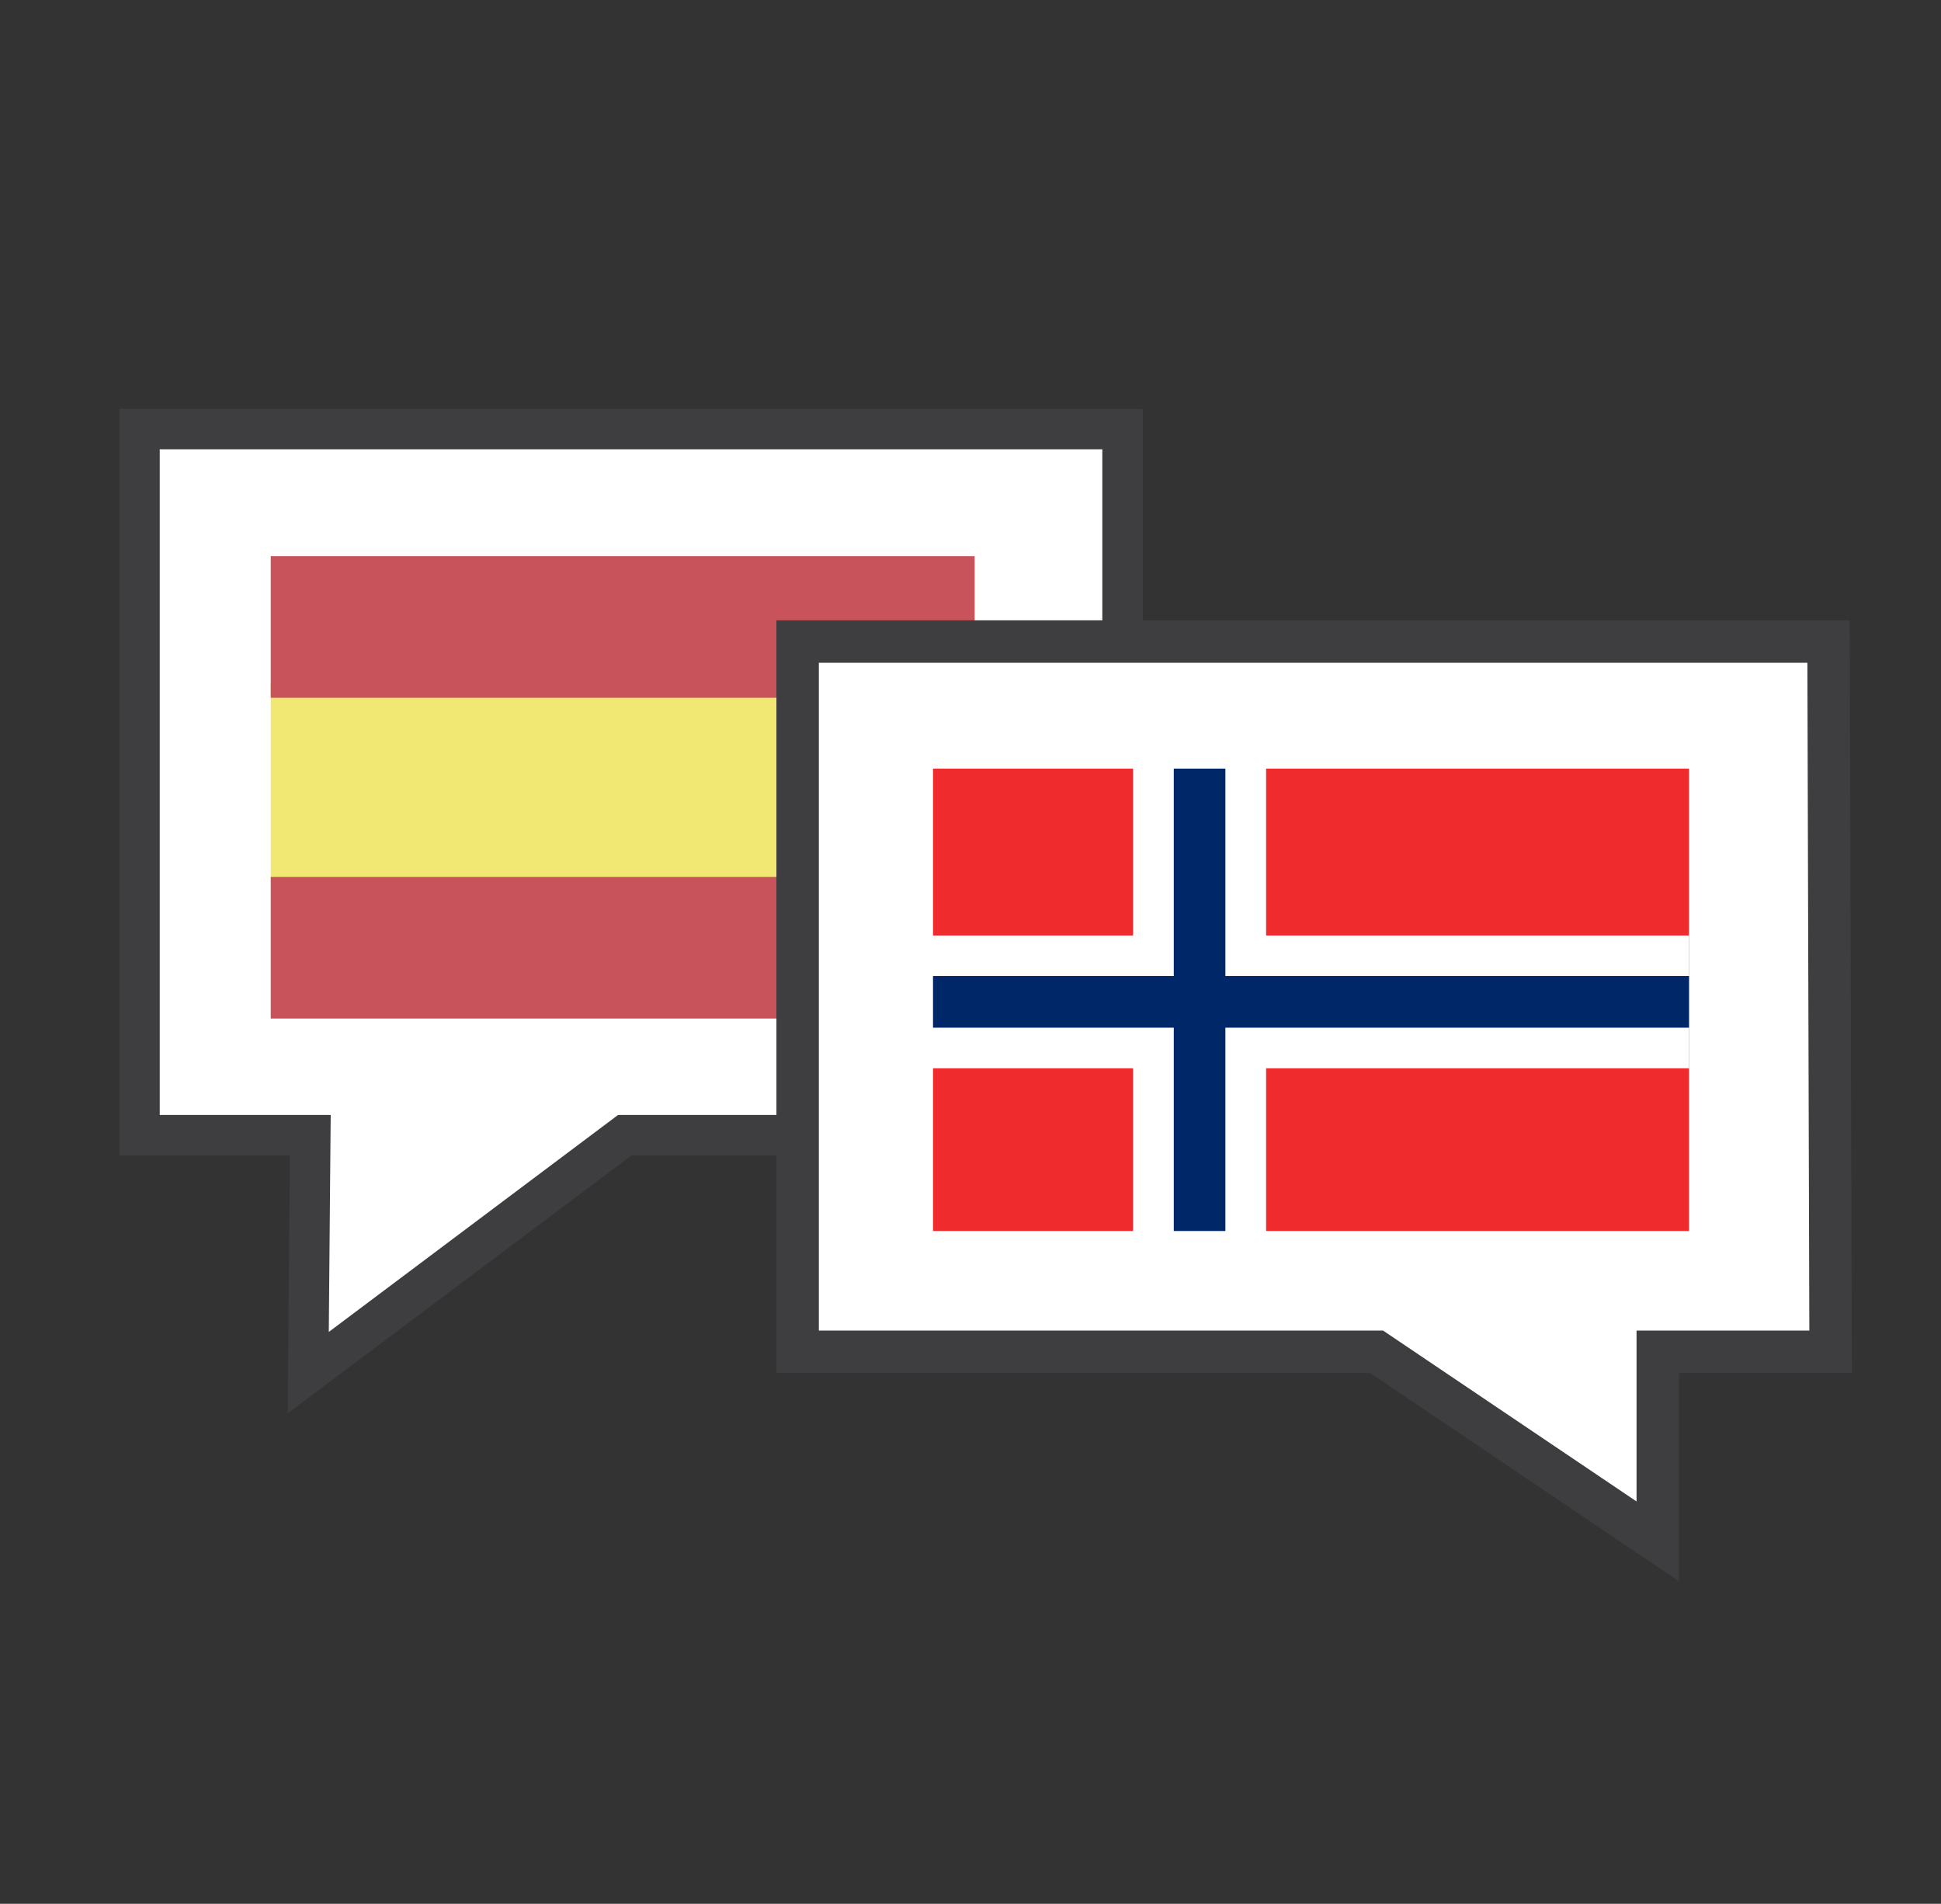
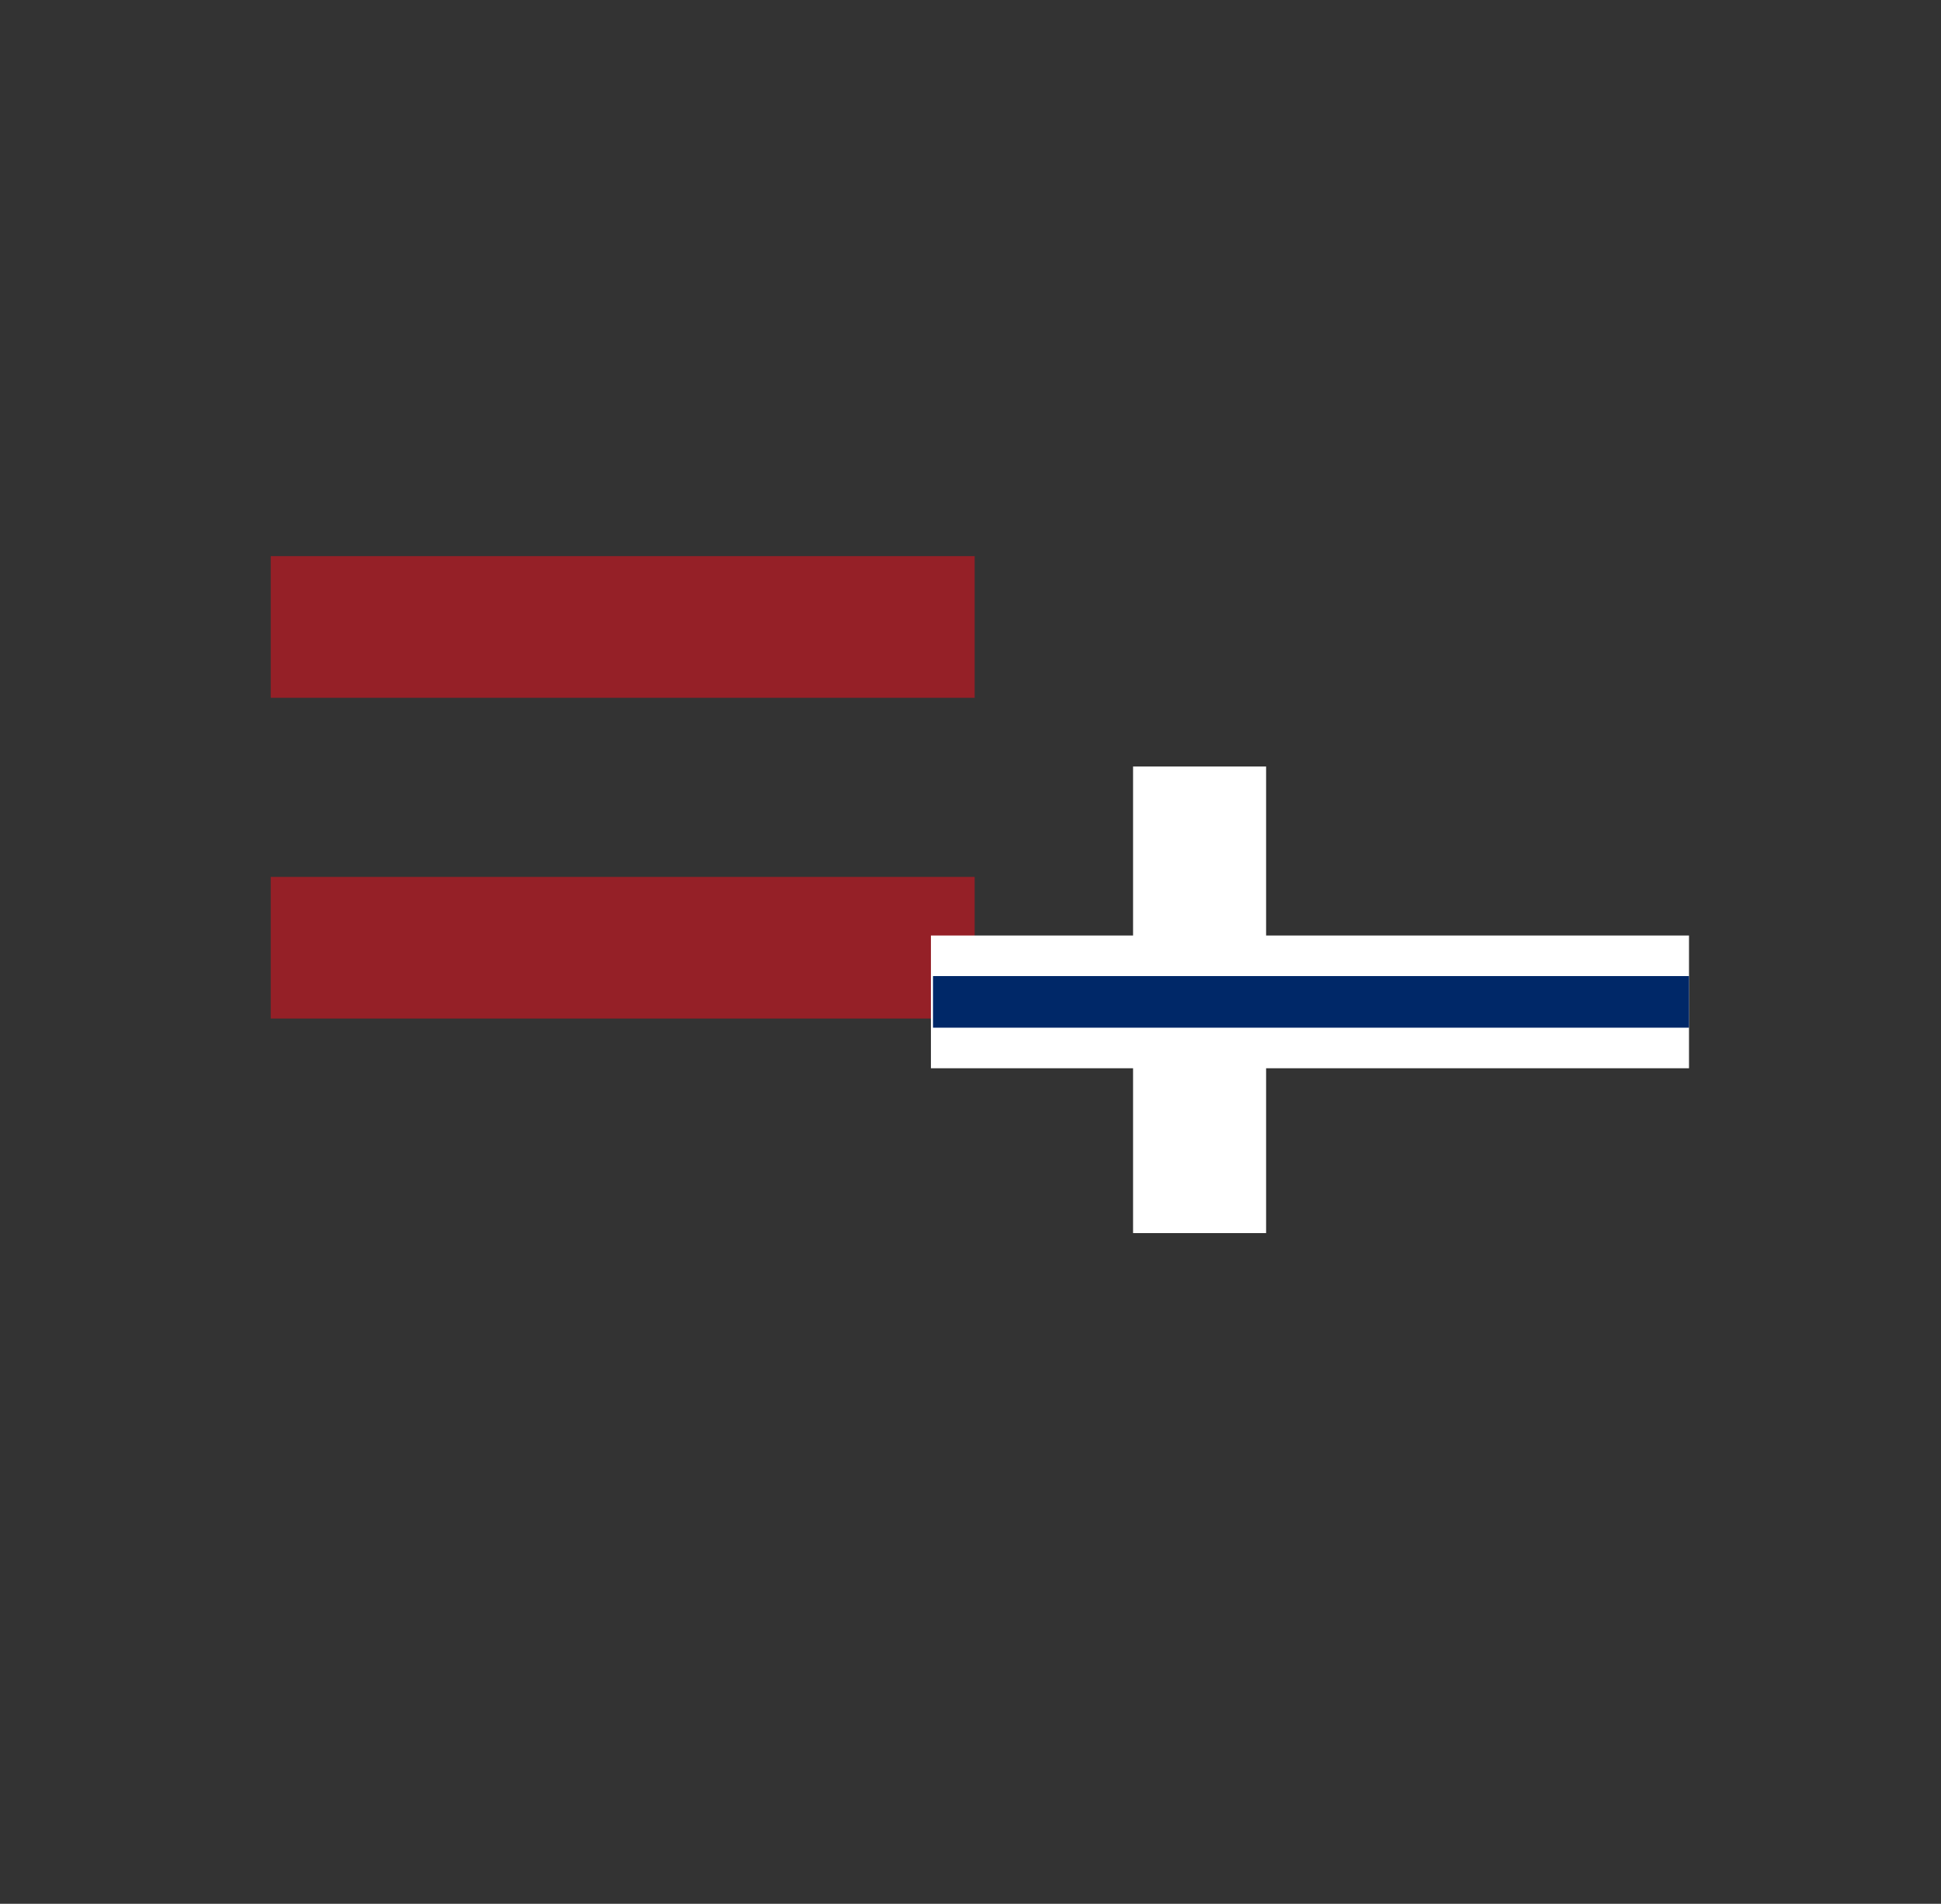
<svg xmlns="http://www.w3.org/2000/svg" version="1.1" id="Capa_1" x="0px" y="0px" viewBox="0 0 93.2 91.4" style="enable-background:new 0 0 93.2 91.4;" xml:space="preserve">
  <rect x="0" y="0" width="93.2" height="91.4" fill="#333333" stroke="none" />
  <style type="text/css">
	.st0{fill:#FFFFFF;stroke:#3E3D40;stroke-width:1.941;stroke-miterlimit:10;}
	.st1{opacity:0.75;}
	.st2{fill:#ECDF44;}
	.st3{fill:#B51923;}
	.st4{fill:#FFFFFF;stroke:#3E3D40;stroke-width:2.038;stroke-miterlimit:10;}
	.st5{fill:#EF2B2D;}
	.st6{fill:none;stroke:#FFFFFF;stroke-width:6.388;stroke-miterlimit:10;}
	.st7{fill:none;stroke:#FFFFFF;stroke-width:6.373;stroke-miterlimit:10;}
	.st8{fill:none;stroke:#002868;stroke-width:2.478;stroke-miterlimit:10;}
</style>
  <title>i-doc</title>
  <g>
    <g>
-       <polygon class="st0" points="6.7,20.6 6.7,54.5 14.9,54.5 14.8,65.9 30,54.5 53.9,54.5 53.9,20.6   " />
      <g class="st1">
        <g>
-           <rect x="13" y="32.8" class="st2" width="33.8" height="9.5" />
          <rect x="13" y="26.7" class="st3" width="33.8" height="6.8" />
          <rect x="13" y="42.1" class="st3" width="33.8" height="6.8" />
        </g>
      </g>
    </g>
-     <polygon class="st4" points="38.3,30.8 38.3,64.9 66.1,64.9 79.6,74 79.6,64.9 87.9,64.9 87.8,30.8  " />
  </g>
  <g>
-     <rect x="44.8" y="36.9" class="st5" width="36.3" height="22.2" />
    <line class="st6" x1="57.6" y1="36.8" x2="57.6" y2="59.2" />
    <line class="st7" x1="44.7" y1="48.1" x2="81.1" y2="48.1" />
-     <line class="st8" x1="57.6" y1="36.9" x2="57.6" y2="59.1" />
    <line class="st8" x1="44.8" y1="48.1" x2="81.1" y2="48.1" />
  </g>
</svg>